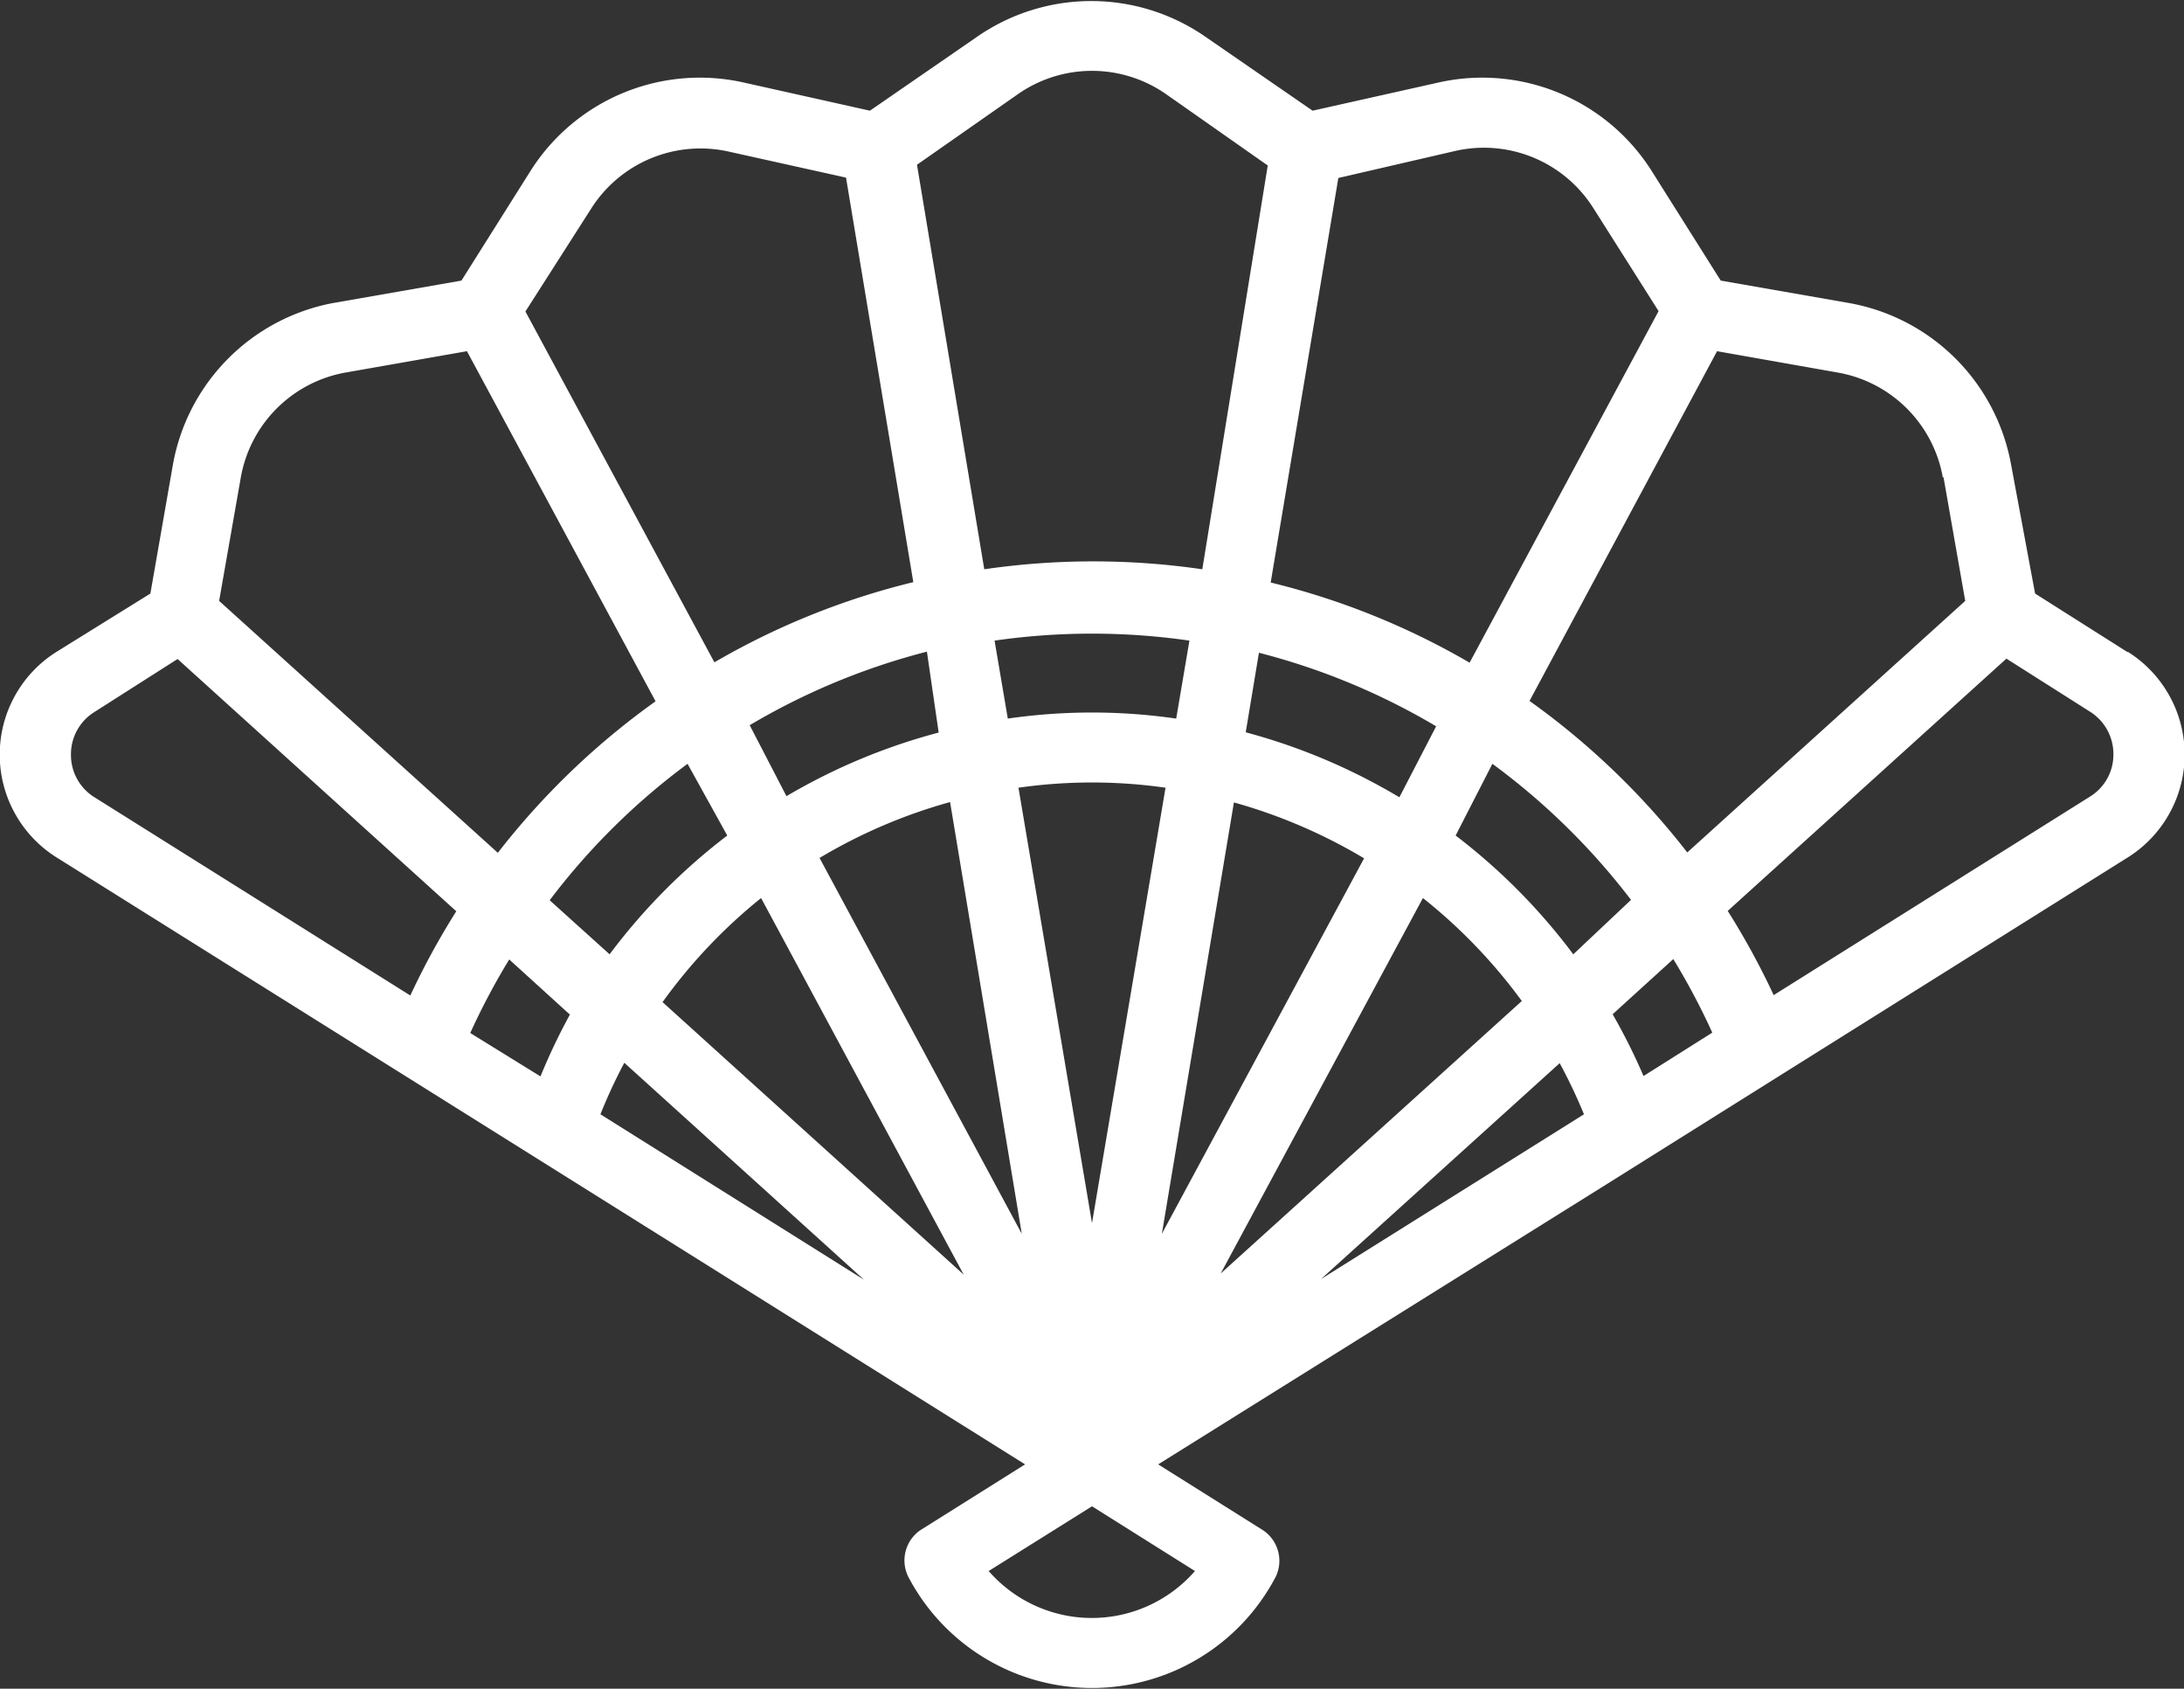
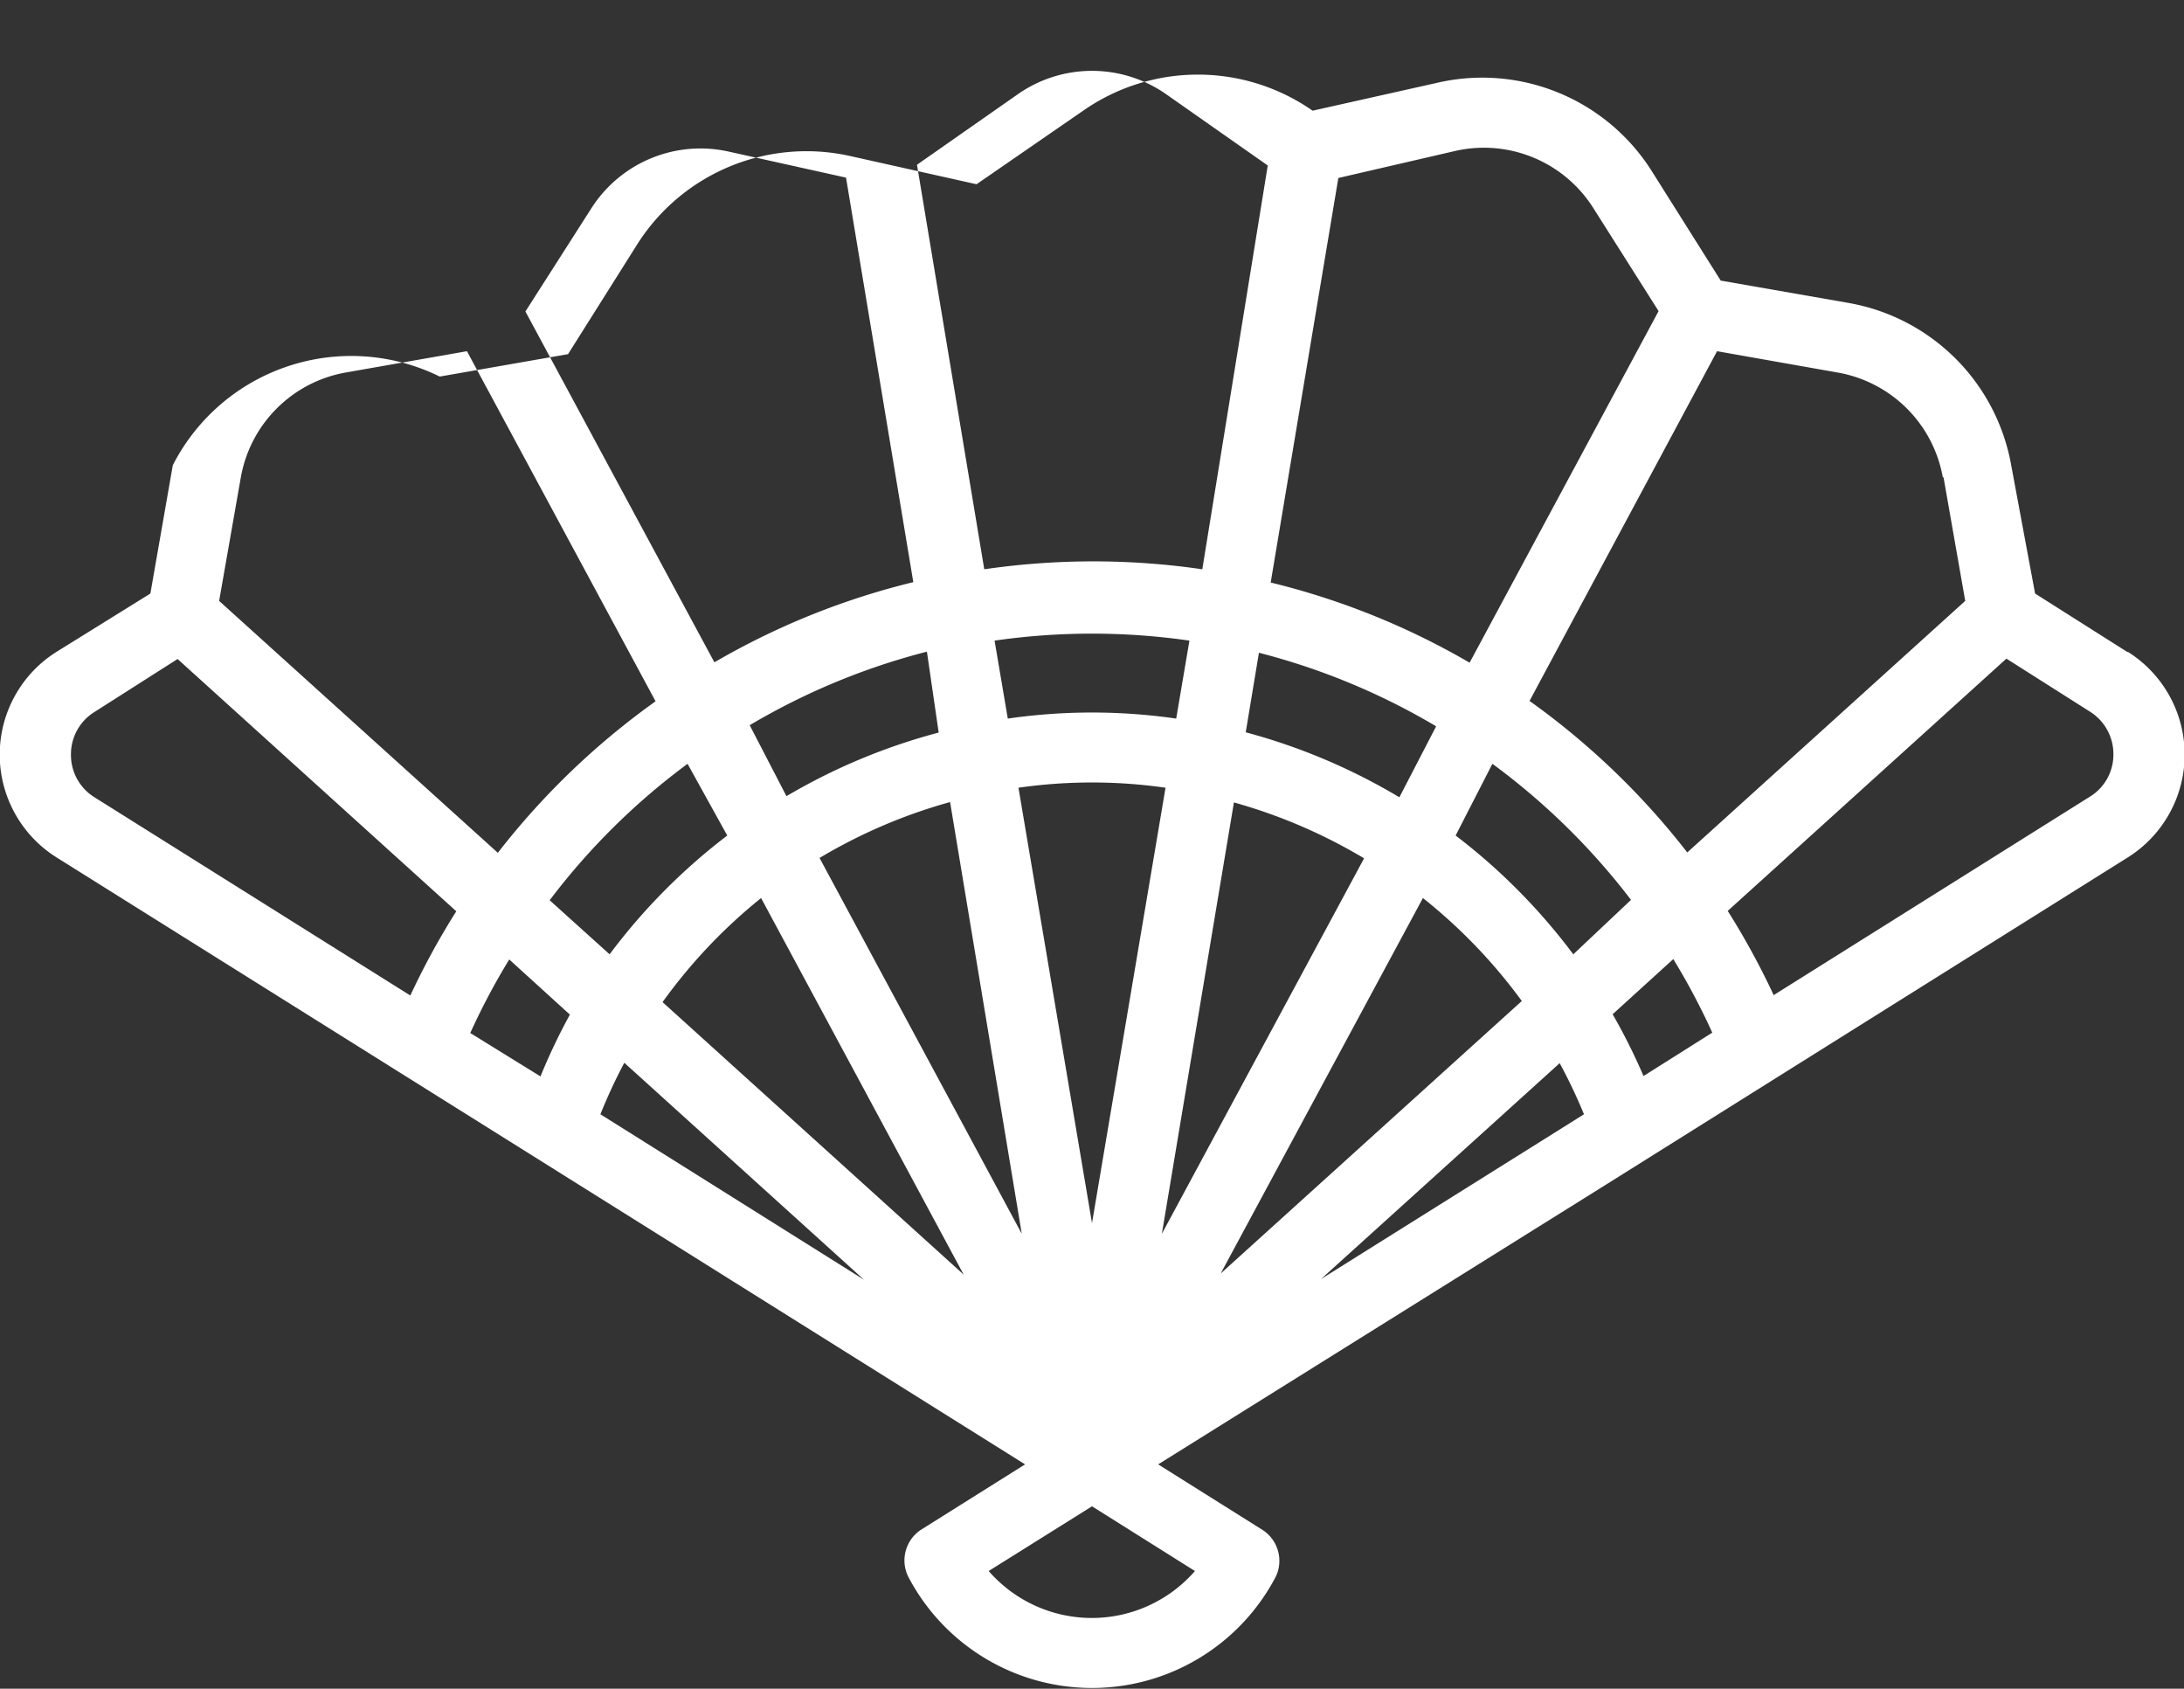
<svg xmlns="http://www.w3.org/2000/svg" id="Layer_1" data-name="Layer 1" width="59.4" height="45.92" viewBox="0 0 59.4 45.92">
  <rect x="0" y="0" width="59.4" height="45.92" fill="#333333" stroke="none" />
  <defs>
    <style>.cls-1{fill:#fff;}</style>
  </defs>
  <title>problem-ico-3</title>
-   <path class="cls-1" d="M58.16,25.31l-2.51-1.59L55,20.23a5.45,5.45,0,0,0-4.41-4.41l-3.49-.61-1.89-3a5.45,5.45,0,0,0-5.77-2.39L36,10.59l-2.9-2a5.45,5.45,0,0,0-6.24,0l-2.9,2-3.45-.77a5.45,5.45,0,0,0-5.77,2.39l-1.89,3-3.49.61A5.45,5.45,0,0,0,5,20.23l-.61,3.49L1.83,25.31a3.3,3.3,0,0,0,0,5.58L28.18,47.4l-2.85,1.79A1,1,0,0,0,25,50.45a5.64,5.64,0,0,0,10,0,1,1,0,0,0-.35-1.26L31.8,47.4,44,39.78l14.18-8.89a3.3,3.3,0,0,0,0-5.58Zm-5-4.75.59,3.36-7.56,6.84a20.51,20.51,0,0,0-4.29-4.12L47,17.13l3.28.58A3.52,3.52,0,0,1,53.14,20.56ZM45,36.84a16.21,16.21,0,0,0-.84-1.68l1.65-1.5a18.51,18.51,0,0,1,1.06,2Zm-1.91-3.31a16.42,16.42,0,0,0-3.2-3.23l1-1.95a18.58,18.58,0,0,1,3.77,3.7Zm-30,2.14a18.72,18.72,0,0,1,1.06-2l1.65,1.5A16.27,16.27,0,0,0,15,36.85Zm15,5.46-5.5-10.22a14.44,14.44,0,0,1,3.55-1.52ZM28,29A14.13,14.13,0,0,1,32,29L30,40.84ZM26.51,42.24l-8.19-7.41A14.44,14.44,0,0,1,21,32ZM33.86,29.4a14.49,14.49,0,0,1,3.54,1.52L31.9,41.13Zm.32-1.9.36-2.17a18.38,18.38,0,0,1,4.82,2l-1,1.93A16.4,16.4,0,0,0,34.17,27.49Zm-1.89-.38a16,16,0,0,0-4.58,0L27.35,25a18.59,18.59,0,0,1,5.3,0Zm-6.46.38a16.37,16.37,0,0,0-4.14,1.73l-1-1.93a18.46,18.46,0,0,1,4.82-2ZM20.08,30.3a16.39,16.39,0,0,0-3.2,3.23l-1.63-1.47A18.45,18.45,0,0,1,19,28.35Zm-2.8,6.18,6.52,5.9-7.17-4.5A14.39,14.39,0,0,1,17.28,36.48ZM39,32a14.48,14.48,0,0,1,2.69,2.8l-8.19,7.41Zm.9-20.32a3.52,3.52,0,0,1,3.73,1.55l1.78,2.81L40.27,25.6a20.29,20.29,0,0,0-5.41-2.18l1.84-11ZM28,10.13a3.52,3.52,0,0,1,4,0l2.78,1.95L33,23.06a20.57,20.57,0,0,0-5.93,0l-1.83-11ZM16.38,13.25a3.52,3.52,0,0,1,3.73-1.55l3.2.71,1.83,11a20.29,20.29,0,0,0-5.41,2.18l-5.14-9.54ZM6.85,20.56a3.52,3.52,0,0,1,2.85-2.85L13,17.13l5.13,9.52a20.51,20.51,0,0,0-4.29,4.12L6.26,23.92ZM2.23,28.1a1.35,1.35,0,0,1,.64-1.16l2.26-1.44,7.58,6.86a20.44,20.44,0,0,0-1.25,2.29L2.87,29.26A1.35,1.35,0,0,1,2.23,28.1ZM32.8,50.3a3.72,3.72,0,0,1-5.61,0L30,48.54Zm3.43-7.94,6.49-5.87a14.37,14.37,0,0,1,.66,1.39l-.43.27ZM57.13,29.25l-8.59,5.39a20.46,20.46,0,0,0-1.25-2.29l7.58-6.86,2.27,1.44a1.36,1.36,0,0,1,.64,1.17A1.34,1.34,0,0,1,57.13,29.25Z" transform="translate(-0.3 -7.58)" />
+   <path class="cls-1" d="M58.16,25.31l-2.51-1.59L55,20.23a5.45,5.45,0,0,0-4.41-4.41l-3.49-.61-1.89-3a5.45,5.45,0,0,0-5.77-2.39L36,10.59a5.45,5.45,0,0,0-6.24,0l-2.9,2-3.45-.77a5.45,5.45,0,0,0-5.77,2.39l-1.89,3-3.49.61A5.45,5.45,0,0,0,5,20.23l-.61,3.49L1.83,25.31a3.3,3.3,0,0,0,0,5.58L28.18,47.4l-2.85,1.79A1,1,0,0,0,25,50.45a5.64,5.64,0,0,0,10,0,1,1,0,0,0-.35-1.26L31.8,47.4,44,39.78l14.18-8.89a3.3,3.3,0,0,0,0-5.58Zm-5-4.75.59,3.36-7.56,6.84a20.51,20.51,0,0,0-4.29-4.12L47,17.13l3.28.58A3.52,3.52,0,0,1,53.14,20.56ZM45,36.84a16.21,16.21,0,0,0-.84-1.68l1.65-1.5a18.51,18.51,0,0,1,1.06,2Zm-1.91-3.31a16.42,16.42,0,0,0-3.2-3.23l1-1.95a18.58,18.58,0,0,1,3.77,3.7Zm-30,2.14a18.72,18.72,0,0,1,1.06-2l1.65,1.5A16.27,16.27,0,0,0,15,36.85Zm15,5.46-5.5-10.22a14.44,14.44,0,0,1,3.55-1.52ZM28,29A14.13,14.13,0,0,1,32,29L30,40.84ZM26.51,42.24l-8.19-7.41A14.44,14.44,0,0,1,21,32ZM33.86,29.4a14.49,14.49,0,0,1,3.54,1.52L31.9,41.13Zm.32-1.9.36-2.17a18.38,18.38,0,0,1,4.82,2l-1,1.93A16.4,16.4,0,0,0,34.17,27.49Zm-1.89-.38a16,16,0,0,0-4.58,0L27.35,25a18.59,18.59,0,0,1,5.3,0Zm-6.46.38a16.37,16.37,0,0,0-4.14,1.73l-1-1.93a18.46,18.46,0,0,1,4.82-2ZM20.08,30.3a16.39,16.39,0,0,0-3.2,3.23l-1.63-1.47A18.45,18.45,0,0,1,19,28.35Zm-2.8,6.18,6.52,5.9-7.17-4.5A14.39,14.39,0,0,1,17.28,36.48ZM39,32a14.48,14.48,0,0,1,2.69,2.8l-8.19,7.41Zm.9-20.32a3.52,3.52,0,0,1,3.73,1.55l1.78,2.81L40.27,25.6a20.29,20.29,0,0,0-5.41-2.18l1.84-11ZM28,10.13a3.52,3.52,0,0,1,4,0l2.78,1.95L33,23.06a20.57,20.57,0,0,0-5.93,0l-1.83-11ZM16.38,13.25a3.52,3.52,0,0,1,3.73-1.55l3.2.71,1.83,11a20.29,20.29,0,0,0-5.41,2.18l-5.14-9.54ZM6.85,20.56a3.52,3.52,0,0,1,2.85-2.85L13,17.13l5.13,9.52a20.51,20.51,0,0,0-4.29,4.12L6.26,23.92ZM2.23,28.1a1.35,1.35,0,0,1,.64-1.16l2.26-1.44,7.58,6.86a20.44,20.44,0,0,0-1.25,2.29L2.87,29.26A1.35,1.35,0,0,1,2.23,28.1ZM32.8,50.3a3.72,3.72,0,0,1-5.61,0L30,48.54Zm3.43-7.94,6.49-5.87a14.37,14.37,0,0,1,.66,1.39l-.43.27ZM57.13,29.25l-8.59,5.39a20.46,20.46,0,0,0-1.25-2.29l7.58-6.86,2.27,1.44a1.36,1.36,0,0,1,.64,1.17A1.34,1.34,0,0,1,57.13,29.25Z" transform="translate(-0.3 -7.58)" />
</svg>